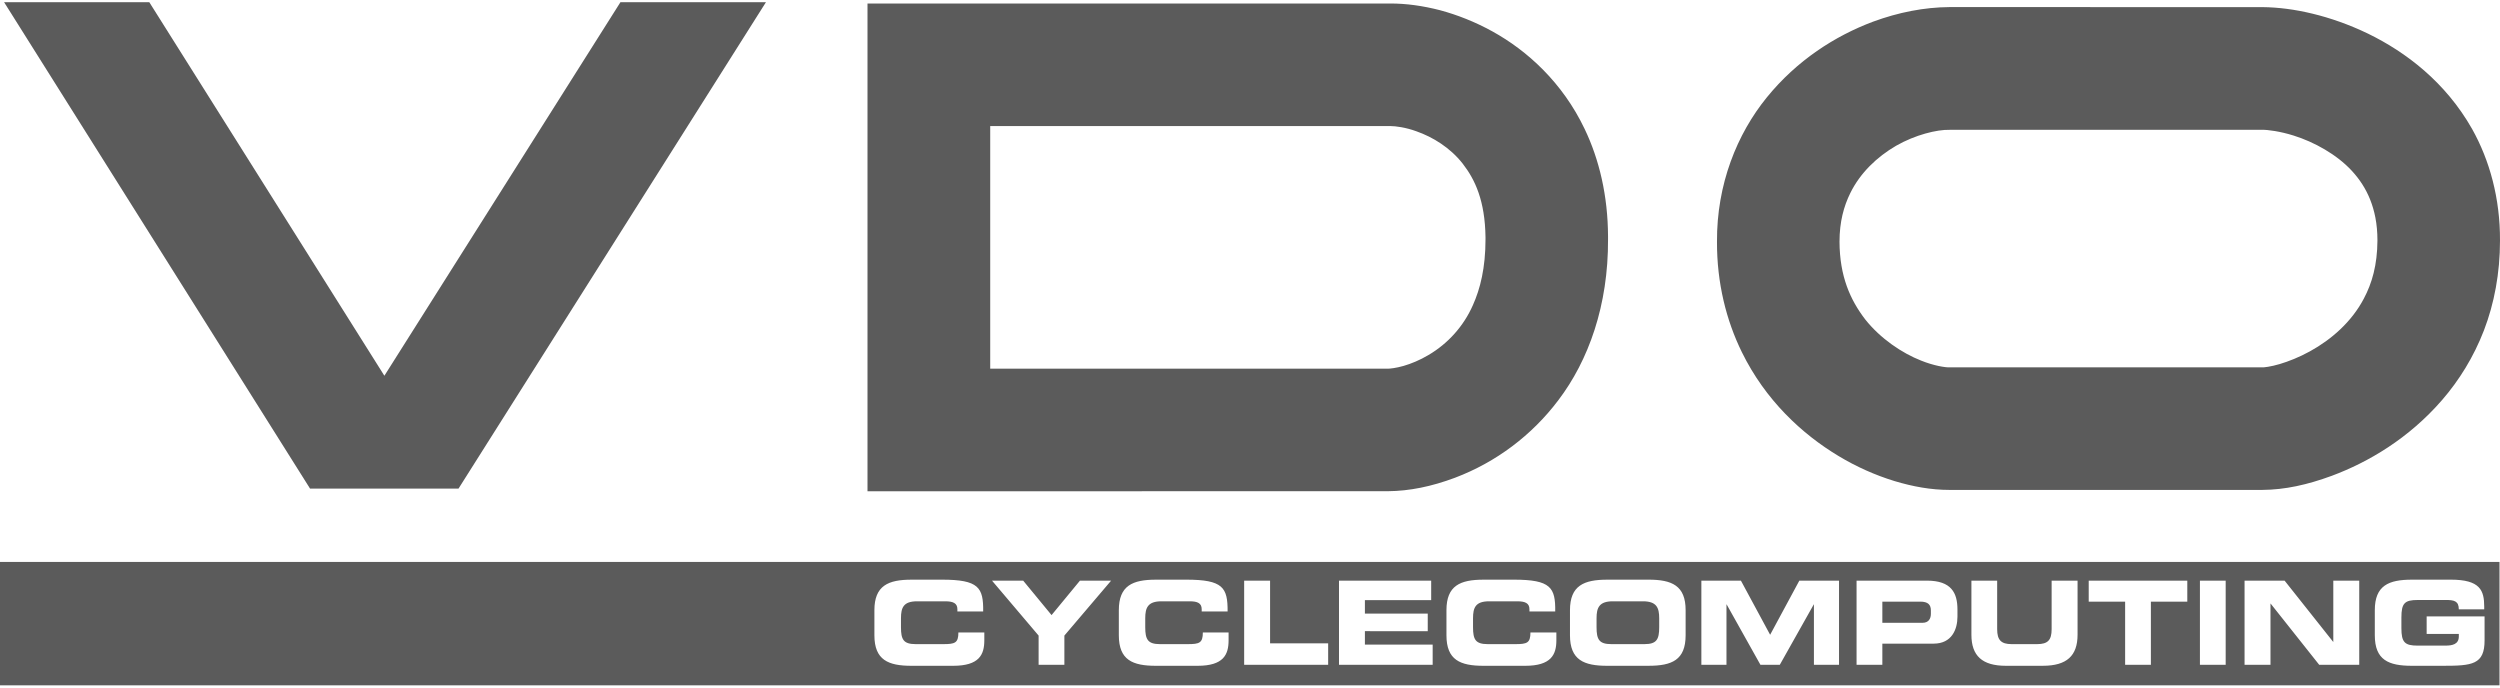
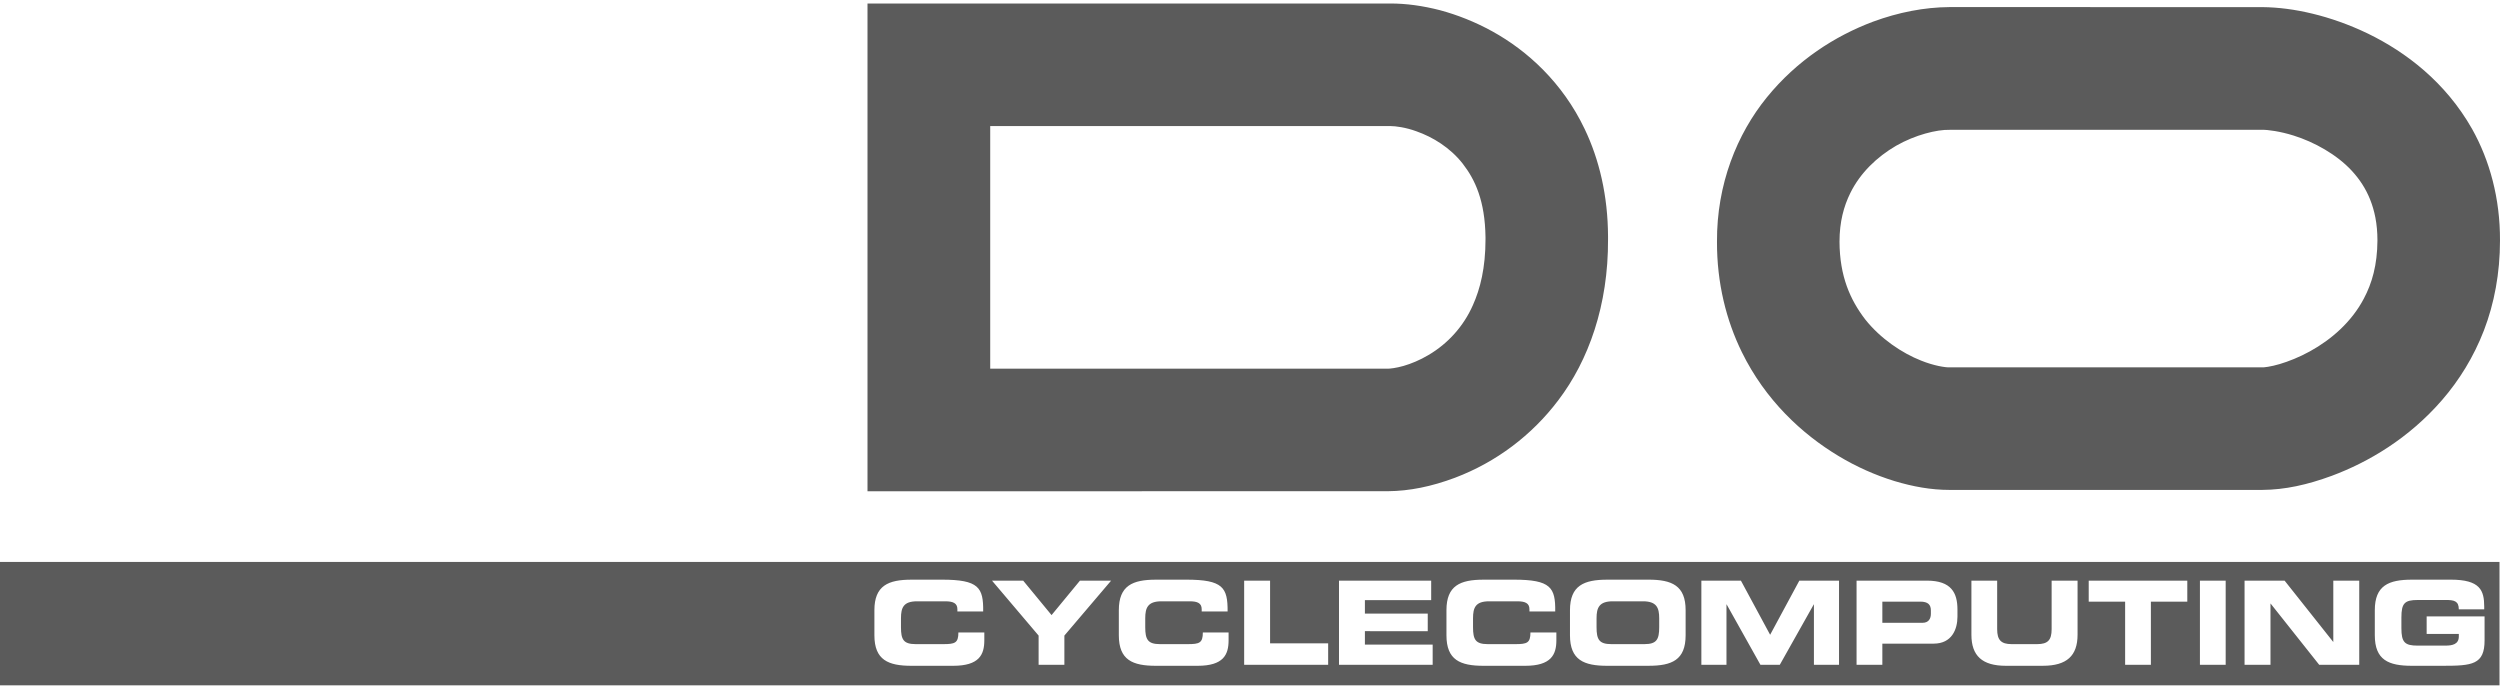
<svg xmlns="http://www.w3.org/2000/svg" xml:space="preserve" fill-rule="evenodd" clip-rule="evenodd" image-rendering="optimizeQuality" shape-rendering="geometricPrecision" text-rendering="geometricPrecision" viewBox="0 0 163695 44730" width="200" height="55">
  <defs>
    <style>
    .fil0 {fill:#5B5B5B;fill-rule:nonzero}
   </style>
  </defs>
  <g id="Vrstva_x0020_1">
    <g id="_2091261352960">
      <g id="Vrstva_x0020_1_0">
        <path d="M125733 39251h-2481v1386h2631c397 0 547-269 547-591v-215c0-377-182-580-698-580h1zm-18154-22h-1976c-892 0-1064 419-1064 1107v591c0 806 172 1106 966 1106h2170c795 0 966-301 966-1106v-591c0-688-172-1107-1064-1107h2zM0 44729h163662v-8078L0 36652v8078-1zm64451-2942c0 935-333 1665-2041 1665h-2729c-1515 0-2427-377-2427-1998v-1643c0-1612 912-1998 2427-1998l1999-1c2406 0 2717 516 2696 2084h-1688v-150c0-398-290-517-795-517h-1847c-891 0-1052 419-1052 1107v591c0 806 161 1106 966 1106h1805c762 0 988-75 988-762h1698v516zm5242-313v1913h-1687v-1913l-3051-3598h2041l1858 2256 1859-2256h2041l-3061 3598zm10752 313c0 935-332 1665-2030 1665h-2729c-1524 0-2427-377-2427-1998v-1643c0-1612 903-1998 2427-1998l1988-1c2406 0 2717 516 2707 2084h-1697v-150c0-398-279-517-784-517h-1849c-891 0-1063 419-1063 1107v591c0 806 172 1106 966 1106h1816c763 0 989-75 989-762h1686v516zm6520 1600h-5500v-5511h1697v4103h3803v1408zm6843 0h-6133v-5511h6036v1278h-4340v882h4115v1150l-4115-2v882h4437v1321zm8100-1600c0 935-344 1665-2041 1665h-2729c-1525 0-2427-377-2427-1998v-1643c0-1612 902-1998 2427-1998l1987-1c2418 0 2729 516 2708 2084h-1688v-150c0-398-290-517-795-517h-1847c-891 0-1052 419-1052 1107v591c0 806 161 1106 966 1106h1805c762 0 988-75 988-762h1698v516zm8463-334c0 1622-902 1998-2427 1998l-2706 1c-1525 0-2439-377-2439-1998v-1643c0-1612 912-1998 2439-1998l2706-1c1525 0 2427 386 2427 1997v1644zm10045 1934h-1644v-3954l-11 1-2224 3954-1267-1-2213-3954-11 1v3954l-1644-1v-5511h2590l1913 3545 1912-3545h2599v5511zm7754-3148c0 817-365 1762-1557 1762h-3361v1386h-1688v-5511h4609c1600 0 1997 806 1997 1891v472zm7864 1182c0 1375-709 2030-2266 2030l-2428 1c-1547 0-2256-655-2256-2030v-3545l1686-1v3180c0 708 258 977 945 977h1676c699 0 945-269 945-977v-3180h1698v3545zm7186-2170h-2384v4136h-1687v-4136h-2384v-1375h6455v1375zm2513 4136h-1686v-5511h1686v5511zm8745 0h-2621l-3180-4008-10 2v4007l-1698-1v-5511h2622l3179 4007h10v-4007h1698v5511zm8207-1600c0 1590-816 1665-2729 1665h-2031c-1525 0-2427-377-2427-1998v-1643c0-1612 902-1998 2427-1998l2546-1c1923 0 2191 699 2191 1772v173l-1664-1c0-548-312-613-849-613l-1836 1c-860 0-1074 204-1074 1150v688c0 935 215 1150 1074 1150l1805-1c439 0 881-75 881-602v-161l-2106-1v-1150l3792 1v1569zm-90952-9765H56802V86h34235c1052 0 2127 150 3255 440 1117 301 2277 753 3426 1386 2299 1268 4597 3363 6037 6381 966 2009 1525 4394 1536 7036v194c22 4329-1278 7938-3254 10538-1729 2295-4078 4061-6768 5078-1547 579-2986 870-4393 881l-19143 2zm0-8024h19143c140 0 547-43 1031-183s1064-376 1622-709c1288-755 2309-1898 2911-3264 484-1074 828-2449 828-4319v-129c-32-2385-676-3770-1494-4823-816-1043-1955-1740-3028-2116-699-258-1375-344-1708-344H64837v15887h6896zm55922 7938c-1213 0-2395-215-3609-580-1277-392-2508-945-3652-1634-2417-1450-4801-3673-6337-6799-1020-2074-1643-4534-1632-7240-22-3760 1310-7047 3266-9453 1966-2418 4457-4018 6950-4953 1664-612 3351-945 5016-956l20472 2c1053 11 2128 149 3288 429s2395 709 3641 1310c2471 1204 5070 3169 6811 6241 1150 2051 1837 4544 1826 7305 0 2137-376 4125-1053 5886-676 1751-1632 3276-2728 4543-2191 2535-4845 4083-7230 4974-1611 591-3061 913-4555 924l-20474 1zm20474-8025c75 12 559-42 1139-215 580-172 1289-451 1987-837 1408-774 2729-1934 3524-3449 537-1010 881-2202 891-3802 0-1117-193-1966-483-2696-290-720-688-1321-1193-1869-989-1074-2471-1891-3814-2310-881-278-1718-386-2051-376l-20474 1c-827-21-2245 323-3502 1043-1256 730-2352 1783-2997 3093-430 870-709 1892-709 3190 11 2266 699 3803 1686 5091 999 1256 2406 2203 3664 2696 827 333 1578 452 1858 440h20474z" class="fil0" />
-         <path d="M267 0 9775 0 25168 24460 40626 0 50153 0 30022 31850 20302 31850z" class="fil0" />
      </g>
    </g>
  </g>
</svg>